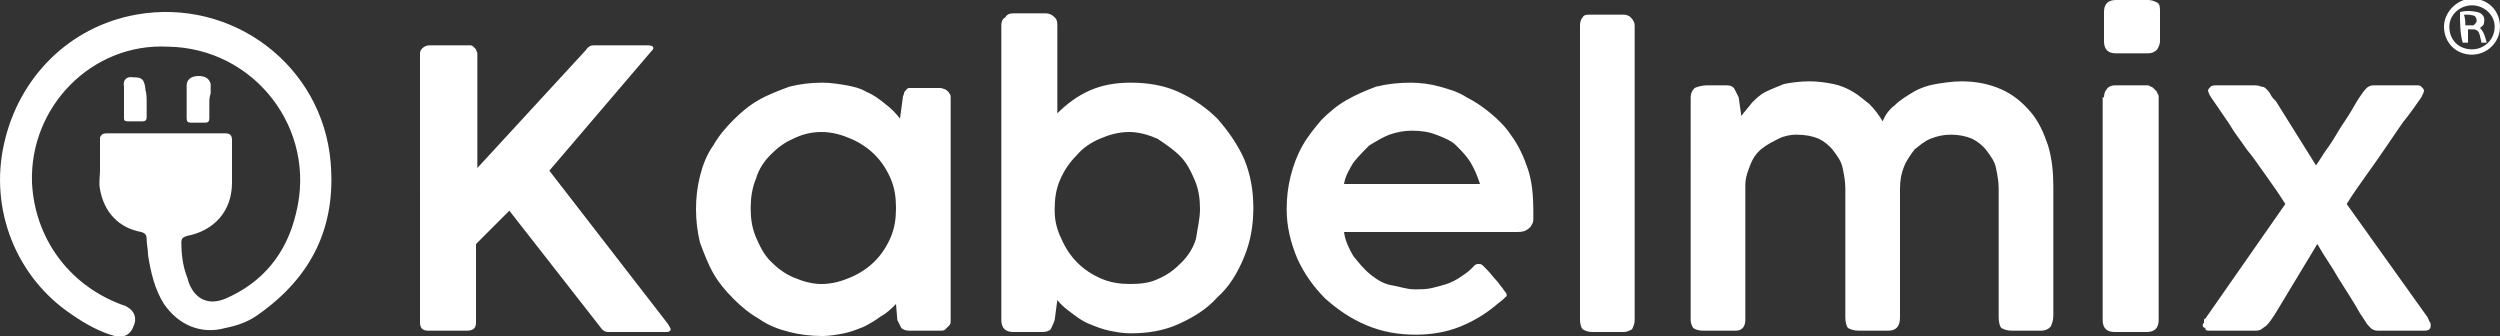
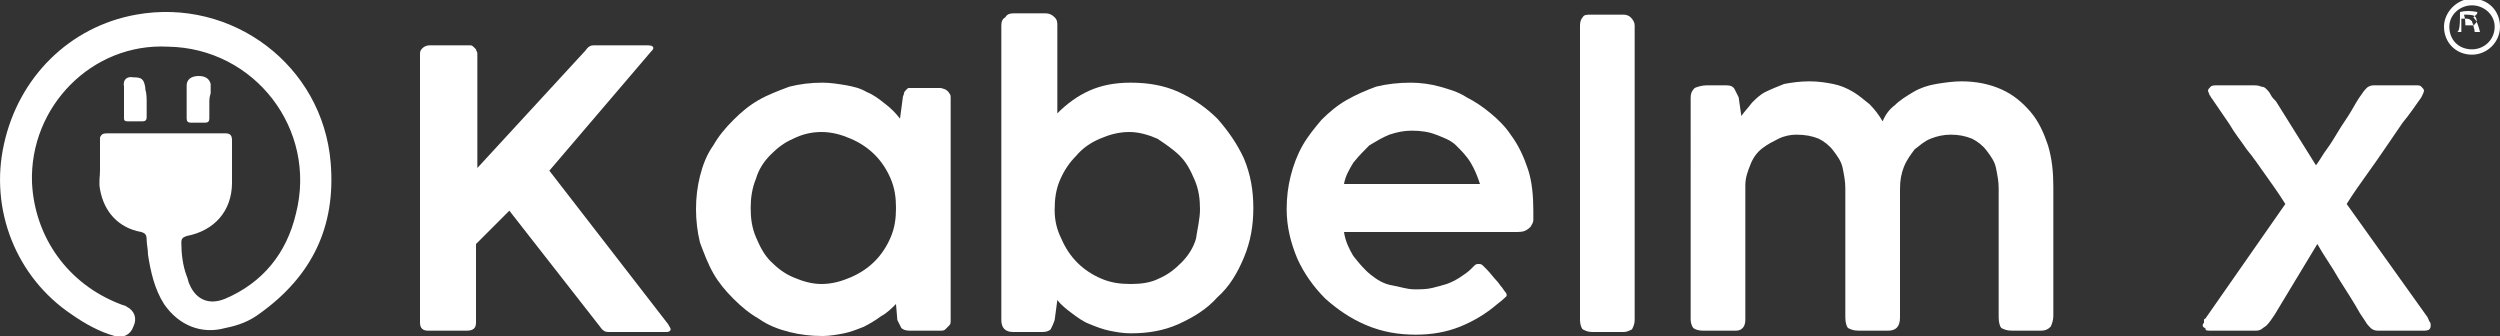
<svg xmlns="http://www.w3.org/2000/svg" version="1.1" x="0px" y="0px" viewBox="0 0 187.5 25.2" style="enable-background:new 0 0 187.5 25.2;" xml:space="preserve">
  <rect x="0" y="0" width="187.5" height="25.2" fill="#333333" stroke="none" />
  <style type="text/css">
	.st0{fill:#FFFFFF;}
</style>
  <g id="Laag_2">
</g>
  <g id="Laag_1">
    <g>
      <g>
        <path class="st0" d="M31.5,4c0-0.2,0.1-0.3,0.2-0.4c0.1-0.1,0.3-0.2,0.5-0.2h2.9c0.1,0,0.1,0,0.2,0c0.1,0,0.2,0.1,0.2,0.1     c0.1,0.1,0.1,0.1,0.2,0.2c0,0.1,0.1,0.2,0.1,0.3v8.6l8.1-8.8c0.2-0.3,0.4-0.4,0.6-0.4h4.1c0.3,0,0.4,0.1,0.4,0.2     c0,0.1-0.1,0.2-0.2,0.3l-7.6,8.9l8.9,11.5c0.1,0.2,0.2,0.3,0.2,0.4c0,0.1-0.1,0.2-0.3,0.2h-4.4c-0.2,0-0.4-0.1-0.6-0.4l-6.8-8.7     l-2.5,2.5v5.9c0,0.4-0.2,0.6-0.7,0.6h-2.9c-0.4,0-0.6-0.2-0.6-0.6V4z" />
        <path class="st0" d="M71.3,24c0,0.2,0,0.3-0.1,0.4s-0.2,0.2-0.3,0.3c-0.1,0.1-0.2,0.1-0.4,0.1c-0.1,0-0.3,0-0.5,0h-1.8     c-0.3,0-0.5-0.1-0.6-0.2c-0.1-0.2-0.2-0.4-0.3-0.6l-0.1-1.2c-0.3,0.3-0.7,0.7-1.1,0.9c-0.4,0.3-0.9,0.6-1.3,0.8     c-0.5,0.2-1,0.4-1.5,0.5c-0.5,0.1-1.1,0.2-1.6,0.2c-0.9,0-1.7-0.1-2.5-0.3c-0.8-0.2-1.6-0.5-2.3-1c-0.7-0.4-1.3-0.9-1.9-1.5     c-0.6-0.6-1.1-1.2-1.5-1.9c-0.4-0.7-0.7-1.5-1-2.3c-0.2-0.8-0.3-1.7-0.3-2.5c0-0.9,0.1-1.7,0.3-2.5c0.2-0.8,0.5-1.6,1-2.3     c0.4-0.7,0.9-1.3,1.5-1.9c0.6-0.6,1.2-1.1,1.9-1.5c0.7-0.4,1.5-0.7,2.3-1c0.8-0.2,1.6-0.3,2.5-0.3c0.6,0,1.2,0.1,1.8,0.2     C64,6.5,64.5,6.6,65,6.9c0.5,0.2,0.9,0.5,1.4,0.9c0.4,0.3,0.8,0.7,1.1,1.1l0.2-1.5c0-0.2,0.1-0.3,0.1-0.4c0-0.1,0.1-0.2,0.2-0.3     c0.1-0.1,0.1-0.1,0.2-0.1c0.1,0,0.2,0,0.4,0H70c0.2,0,0.3,0,0.5,0c0.2,0,0.3,0.1,0.4,0.1c0.1,0.1,0.2,0.1,0.3,0.3     c0.1,0.1,0.1,0.2,0.1,0.4V24z M56.3,15.6c0,0.8,0.1,1.5,0.4,2.2c0.3,0.7,0.6,1.3,1.1,1.8c0.5,0.5,1,0.9,1.7,1.2     c0.7,0.3,1.4,0.5,2.1,0.5c0.8,0,1.5-0.2,2.2-0.5c0.7-0.3,1.3-0.7,1.8-1.2c0.5-0.5,0.9-1.1,1.2-1.8c0.3-0.7,0.4-1.4,0.4-2.2     c0-0.8-0.1-1.5-0.4-2.2c-0.3-0.7-0.7-1.3-1.2-1.8c-0.5-0.5-1.1-0.9-1.8-1.2c-0.7-0.3-1.4-0.5-2.2-0.5c-0.8,0-1.5,0.2-2.1,0.5     c-0.7,0.3-1.2,0.7-1.7,1.2c-0.5,0.5-0.9,1.1-1.1,1.8C56.4,14.1,56.3,14.9,56.3,15.6z" />
        <path class="st0" d="M79.1,24c-0.1,0.3-0.2,0.5-0.3,0.7c-0.1,0.1-0.3,0.2-0.6,0.2H76c-0.6,0-0.9-0.3-0.9-0.9V1.9     c0-0.3,0.1-0.5,0.3-0.6C75.5,1.1,75.7,1,76,1h2.4c0.3,0,0.5,0.1,0.7,0.3c0.2,0.2,0.2,0.4,0.2,0.6v6.6c0.7-0.7,1.5-1.3,2.4-1.7     c0.9-0.4,1.9-0.6,3.1-0.6c1.3,0,2.5,0.2,3.6,0.7c1.1,0.5,2.1,1.2,2.9,2c0.8,0.9,1.5,1.9,2,3c0.5,1.2,0.7,2.4,0.7,3.7     c0,1.3-0.2,2.5-0.7,3.7c-0.5,1.2-1.1,2.2-2,3c-0.8,0.9-1.8,1.5-2.9,2c-1.1,0.5-2.3,0.7-3.6,0.7c-0.6,0-1.1-0.1-1.6-0.2     c-0.5-0.1-1-0.3-1.5-0.5c-0.5-0.2-0.9-0.5-1.3-0.8c-0.4-0.3-0.8-0.6-1.1-1L79.1,24z M90,15.7c0-0.8-0.1-1.5-0.4-2.2     c-0.3-0.7-0.6-1.3-1.1-1.8c-0.5-0.5-1.1-0.9-1.7-1.3c-0.7-0.3-1.4-0.5-2.1-0.5c-0.8,0-1.5,0.2-2.2,0.5c-0.7,0.3-1.3,0.7-1.8,1.3     c-0.5,0.5-0.9,1.1-1.2,1.8c-0.3,0.7-0.4,1.4-0.4,2.2v0.1c0,0.8,0.2,1.5,0.5,2.1c0.3,0.7,0.7,1.3,1.2,1.8c0.5,0.5,1.1,0.9,1.8,1.2     c0.7,0.3,1.4,0.4,2.2,0.4c0.8,0,1.5-0.1,2.1-0.4c0.7-0.3,1.2-0.7,1.7-1.2c0.5-0.5,0.9-1.1,1.1-1.8C89.8,17.2,90,16.4,90,15.7z" />
        <path class="st0" d="M112.3,22.8c-0.8,0.7-1.8,1.3-2.8,1.7c-1,0.4-2.1,0.6-3.3,0.6c-1.3,0-2.5-0.2-3.7-0.7     c-1.2-0.5-2.2-1.2-3.1-2c-0.9-0.9-1.6-1.9-2.1-3c-0.5-1.2-0.8-2.4-0.8-3.7c0-0.9,0.1-1.7,0.3-2.5c0.2-0.8,0.5-1.6,0.9-2.3     c0.4-0.7,0.9-1.3,1.4-1.9c0.6-0.6,1.2-1.1,1.9-1.5c0.7-0.4,1.4-0.7,2.2-1c0.8-0.2,1.7-0.3,2.6-0.3c0.7,0,1.5,0.1,2.2,0.3     c0.7,0.2,1.4,0.4,2,0.8c0.6,0.3,1.2,0.7,1.8,1.2c0.6,0.5,1.1,1,1.5,1.6c0.6,0.8,1,1.7,1.3,2.6c0.3,0.9,0.4,2,0.4,3.1     c0,0.3,0,0.5,0,0.7c0,0.2-0.1,0.3-0.2,0.5c-0.1,0.1-0.2,0.2-0.4,0.3c-0.2,0.1-0.5,0.1-0.8,0.1h-12.8c0.1,0.7,0.4,1.3,0.7,1.8     c0.4,0.5,0.8,1,1.3,1.4c0.5,0.4,1,0.7,1.6,0.8s1.1,0.3,1.7,0.3c0.4,0,0.9,0,1.3-0.1c0.4-0.1,0.8-0.2,1.1-0.3     c0.3-0.1,0.7-0.3,1-0.5c0.3-0.2,0.6-0.4,0.8-0.6c0,0,0,0,0,0c0.1-0.1,0.2-0.2,0.3-0.3c0.1-0.1,0.2-0.1,0.3-0.1     c0.1,0,0.2,0,0.3,0.1c0.1,0.1,0.2,0.2,0.3,0.3c0.3,0.3,0.5,0.6,0.7,0.8c0.2,0.2,0.3,0.4,0.4,0.5c0.1,0.1,0.2,0.3,0.3,0.4     c0.1,0.1,0.1,0.2,0.1,0.3C112.9,22.3,112.7,22.5,112.3,22.8z M105.9,9.8c-0.6,0-1.1,0.1-1.7,0.3c-0.5,0.2-1,0.5-1.5,0.8     c-0.4,0.4-0.8,0.8-1.2,1.3c-0.3,0.5-0.6,1-0.7,1.6h10.2c-0.2-0.6-0.4-1.1-0.7-1.6c-0.3-0.5-0.7-0.9-1.1-1.3     c-0.4-0.4-1-0.6-1.5-0.8C107.2,9.9,106.6,9.8,105.9,9.8z" />
        <path class="st0" d="M118.5,1.9c0-0.3,0.1-0.5,0.2-0.6c0.1-0.2,0.3-0.2,0.6-0.2h2.5c0.2,0,0.4,0.1,0.5,0.2     c0.2,0.2,0.3,0.4,0.3,0.6V24c0,0.3-0.1,0.5-0.2,0.7c-0.2,0.1-0.4,0.2-0.6,0.2h-2.4c-0.3,0-0.5-0.1-0.7-0.2     c-0.1-0.1-0.2-0.4-0.2-0.7V1.9z" />
        <path class="st0" d="M127.1,6.6c0.2-0.1,0.6-0.2,0.9-0.2h1.5c0.3,0,0.5,0.1,0.6,0.3c0.1,0.2,0.2,0.4,0.3,0.6l0.2,1.4     c0.2-0.3,0.5-0.6,0.8-1c0.3-0.3,0.6-0.6,1-0.8s0.9-0.4,1.4-0.6c0.5-0.1,1.2-0.2,1.9-0.2c0.7,0,1.3,0.1,1.8,0.2     c0.5,0.1,1,0.3,1.5,0.6s0.8,0.6,1.2,0.9c0.4,0.4,0.7,0.8,1,1.3c0.2-0.5,0.5-0.9,0.9-1.2c0.4-0.4,0.9-0.7,1.4-1     c0.5-0.3,1.1-0.5,1.7-0.6c0.6-0.1,1.3-0.2,1.9-0.2c1.1,0,2.1,0.2,3,0.6c0.9,0.4,1.6,1,2.2,1.7c0.6,0.7,1,1.6,1.3,2.5     c0.3,1,0.4,2,0.4,3.1v9.7c0,0.3-0.1,0.6-0.2,0.8c-0.2,0.2-0.4,0.3-0.7,0.3h-2.2c-0.4,0-0.6-0.1-0.8-0.2c-0.1-0.1-0.2-0.4-0.2-0.8     v-9.7c0-0.5-0.1-1-0.2-1.5c-0.1-0.5-0.4-0.9-0.7-1.3c-0.3-0.4-0.7-0.7-1.1-0.9c-0.5-0.2-1-0.3-1.6-0.3c-0.5,0-1,0.1-1.5,0.3     c-0.5,0.2-0.8,0.5-1.2,0.8c-0.3,0.4-0.6,0.8-0.8,1.3c-0.2,0.5-0.3,1-0.3,1.7v9.6c0,0.7-0.3,1-0.9,1h-2.2c-0.4,0-0.6-0.1-0.8-0.2     c-0.1-0.1-0.2-0.4-0.2-0.8v-9.7c0-0.5-0.1-1-0.2-1.5s-0.4-0.9-0.7-1.3c-0.3-0.4-0.7-0.7-1.1-0.9c-0.5-0.2-1-0.3-1.7-0.3     c-0.4,0-0.9,0.1-1.3,0.3c-0.4,0.2-0.8,0.4-1.2,0.7c-0.4,0.3-0.7,0.7-0.9,1.2c-0.2,0.5-0.4,1-0.4,1.6V24c0,0.3-0.1,0.5-0.2,0.6     c-0.2,0.2-0.4,0.2-0.6,0.2h-2.4c-0.3,0-0.6-0.1-0.7-0.2s-0.2-0.4-0.2-0.6V7.3C126.8,7,126.9,6.8,127.1,6.6z" />
-         <path class="st0" d="M157.8,0.9c0-0.6,0.3-0.9,0.9-0.9h2.4c0.3,0,0.5,0.1,0.7,0.2c0.2,0.1,0.2,0.4,0.2,0.7v2.2     c0,0.2-0.1,0.4-0.2,0.6c-0.2,0.2-0.4,0.3-0.7,0.3h-2.4c-0.6,0-0.9-0.3-0.9-0.9V0.9z M157.8,7.3c0-0.3,0.1-0.5,0.2-0.6     c0.1-0.2,0.4-0.3,0.6-0.3h2.4c0.1,0,0.2,0,0.3,0.1c0.1,0,0.2,0.1,0.3,0.2c0.1,0.1,0.2,0.2,0.2,0.3c0.1,0.1,0.1,0.2,0.1,0.3V24     c0,0.6-0.3,0.9-0.9,0.9h-2.4c-0.6,0-0.9-0.3-0.9-0.9V7.3z" />
        <path class="st0" d="M165.4,24.6c-0.1,0-0.2-0.1-0.2-0.2c0,0,0-0.1,0.1-0.2v0c0-0.1,0-0.1,0-0.2c0-0.1,0.1-0.1,0.1-0.1l6-8.6     c-0.5-0.8-1-1.5-1.5-2.2c-0.5-0.7-0.9-1.3-1.4-1.9c-0.4-0.6-0.9-1.2-1.3-1.9c-0.4-0.6-0.9-1.3-1.3-1.9c-0.1-0.1-0.1-0.2-0.2-0.3     c0-0.1-0.1-0.2-0.1-0.3c0-0.1,0.1-0.2,0.2-0.3c0.1-0.1,0.3-0.1,0.5-0.1h2.6c0.3,0,0.5,0,0.7,0.1c0.2,0,0.3,0.1,0.4,0.2     c0.1,0.1,0.2,0.2,0.3,0.4c0.1,0.2,0.2,0.3,0.4,0.5c0.5,0.8,1,1.6,1.5,2.4c0.5,0.8,1,1.6,1.5,2.4c0.3-0.4,0.5-0.8,0.8-1.2     c0.3-0.4,0.6-0.9,0.9-1.4c0.3-0.5,0.6-0.9,0.9-1.4c0.3-0.5,0.5-0.9,0.8-1.3c0.2-0.3,0.3-0.4,0.4-0.5c0.1-0.1,0.3-0.2,0.5-0.2h3.2     c0.2,0,0.3,0,0.4,0.1c0.1,0.1,0.2,0.2,0.2,0.3c0,0.1-0.1,0.3-0.2,0.5c-0.5,0.7-0.9,1.3-1.4,1.9c-0.4,0.6-0.9,1.3-1.3,1.9     c-0.4,0.6-0.9,1.3-1.4,2c-0.5,0.7-1,1.4-1.5,2.2c1,1.4,2,2.8,3,4.2c1,1.4,2,2.8,3,4.2c0.1,0.1,0.1,0.2,0.2,0.4     c0.1,0.1,0.1,0.2,0.1,0.3c0,0.1,0,0.2-0.1,0.3c-0.1,0.1-0.3,0.1-0.5,0.1h-3.4c-0.2,0-0.4-0.1-0.5-0.2c-0.1-0.1-0.3-0.3-0.4-0.5     l-0.4-0.6c-0.5-0.9-1.1-1.8-1.6-2.6c-0.5-0.9-1.1-1.7-1.6-2.6l-3.2,5.3c-0.2,0.3-0.4,0.6-0.6,0.8c-0.1,0.1-0.3,0.2-0.4,0.3     c-0.2,0.1-0.3,0.1-0.5,0.1c-0.2,0-0.3,0-0.5,0c-0.2,0-0.3,0-0.5,0h-2.3C165.5,24.8,165.4,24.8,165.4,24.6z" />
      </g>
      <g>
        <path class="st0" d="M12.5,10c1.5,0,2.9,0,4.4,0c0.3,0,0.5,0.1,0.5,0.5c0,1.1,0,2.1,0,3.2c0,2.1-1.3,3.6-3.4,4     c-0.3,0.1-0.4,0.2-0.4,0.5c0,0.8,0.1,1.7,0.4,2.5c0.1,0.2,0.1,0.4,0.2,0.6c0.5,1.2,1.5,1.6,2.7,1.1c2.8-1.2,4.6-3.4,5.3-6.4     c1.6-6.3-3.1-12.4-9.6-12.5C6.9,3.2,2.2,8,2.4,13.7c0.2,4.1,2.7,7.6,6.6,9.1c0.2,0.1,0.4,0.1,0.5,0.2c0.6,0.3,0.8,0.9,0.5,1.5     c-0.2,0.6-0.8,0.9-1.4,0.7c-1.1-0.3-2.2-0.9-3.2-1.6c-4.2-2.8-6.2-7.9-5.1-12.8c1.1-5,4.9-8.8,9.9-9.7c7.2-1.3,14,3.8,14.6,11.1     c0.4,4.8-1.4,8.5-5.3,11.3c-0.8,0.6-1.6,0.9-2.6,1.1c-1.8,0.5-3.5-0.2-4.6-1.8c-0.7-1.1-1-2.4-1.2-3.7c0-0.4-0.1-0.8-0.1-1.1     c0-0.4-0.1-0.5-0.4-0.6c-1.7-0.3-2.8-1.5-3.1-3.2c-0.1-0.5,0-1,0-1.4c0-0.8,0-1.7,0-2.5C7.6,10.1,7.7,10,8,10     C9.5,10,11,10,12.5,10z" />
        <path class="st0" d="M11,7.7c0,0.4,0,0.8,0,1.1c0,0.2-0.1,0.3-0.3,0.3c-0.4,0-0.7,0-1.1,0c-0.3,0-0.3-0.1-0.3-0.3     c0-0.8,0-1.6,0-2.3C9.2,6,9.5,5.7,10,5.8c0.6,0,0.8,0.1,0.9,0.8c0,0,0,0.1,0,0.1C11,7,11,7.4,11,7.7C11,7.7,11,7.7,11,7.7z" />
        <path class="st0" d="M15.7,7.7c0,0.4,0,0.8,0,1.2c0,0.2-0.1,0.3-0.3,0.3c-0.4,0-0.8,0-1.1,0c-0.2,0-0.3-0.1-0.3-0.3     c0-0.8,0-1.7,0-2.5c0-0.4,0.3-0.7,0.9-0.7c0.5,0,0.8,0.2,0.9,0.6c0,0.2,0,0.4,0,0.7C15.7,7.3,15.7,7.5,15.7,7.7z" />
      </g>
      <g>
        <g>
          <path class="st0" d="M185.4,4.1c-1.2,0-2.1-0.9-2.1-2.1c0-1.1,1-2.1,2.1-2.1c1.2,0,2.1,0.9,2.1,2.1      C187.5,3.2,186.5,4.1,185.4,4.1z M185.4,3.7c0.9,0,1.7-0.7,1.7-1.7c0-0.9-0.8-1.6-1.7-1.6c-0.9,0-1.7,0.7-1.7,1.6      C183.7,3,184.4,3.7,185.4,3.7z" />
-           <path class="st0" d="M184.5,0.9c0.4-0.1,0.8-0.1,1.3,0c0.4,0.1,0.6,0.4,0.5,0.8c0,0.2-0.1,0.2-0.3,0.4c0.3,0.3,0.4,0.7,0.5,1.1      c-0.1,0-0.3,0-0.4,0c0-0.2-0.1-0.4-0.1-0.5c0-0.1-0.1-0.2-0.1-0.3c-0.1-0.1-0.2-0.2-0.4-0.2c-0.1,0-0.2,0-0.4,0c0,0.3,0,0.7,0,1      c-0.1,0-0.3,0-0.4,0C184.5,2.5,184.5,1.7,184.5,0.9z M184.9,1.9c0.2,0,0.4,0,0.5,0c0.1,0,0.2,0,0.2-0.1c0.2-0.1,0.2-0.4,0-0.6      c-0.2-0.1-0.5-0.1-0.8-0.1C184.9,1.4,184.9,1.7,184.9,1.9z" />
+           <path class="st0" d="M184.5,0.9c0.4-0.1,0.8-0.1,1.3,0c0,0.2-0.1,0.2-0.3,0.4c0.3,0.3,0.4,0.7,0.5,1.1      c-0.1,0-0.3,0-0.4,0c0-0.2-0.1-0.4-0.1-0.5c0-0.1-0.1-0.2-0.1-0.3c-0.1-0.1-0.2-0.2-0.4-0.2c-0.1,0-0.2,0-0.4,0c0,0.3,0,0.7,0,1      c-0.1,0-0.3,0-0.4,0C184.5,2.5,184.5,1.7,184.5,0.9z M184.9,1.9c0.2,0,0.4,0,0.5,0c0.1,0,0.2,0,0.2-0.1c0.2-0.1,0.2-0.4,0-0.6      c-0.2-0.1-0.5-0.1-0.8-0.1C184.9,1.4,184.9,1.7,184.9,1.9z" />
        </g>
      </g>
    </g>
  </g>
</svg>